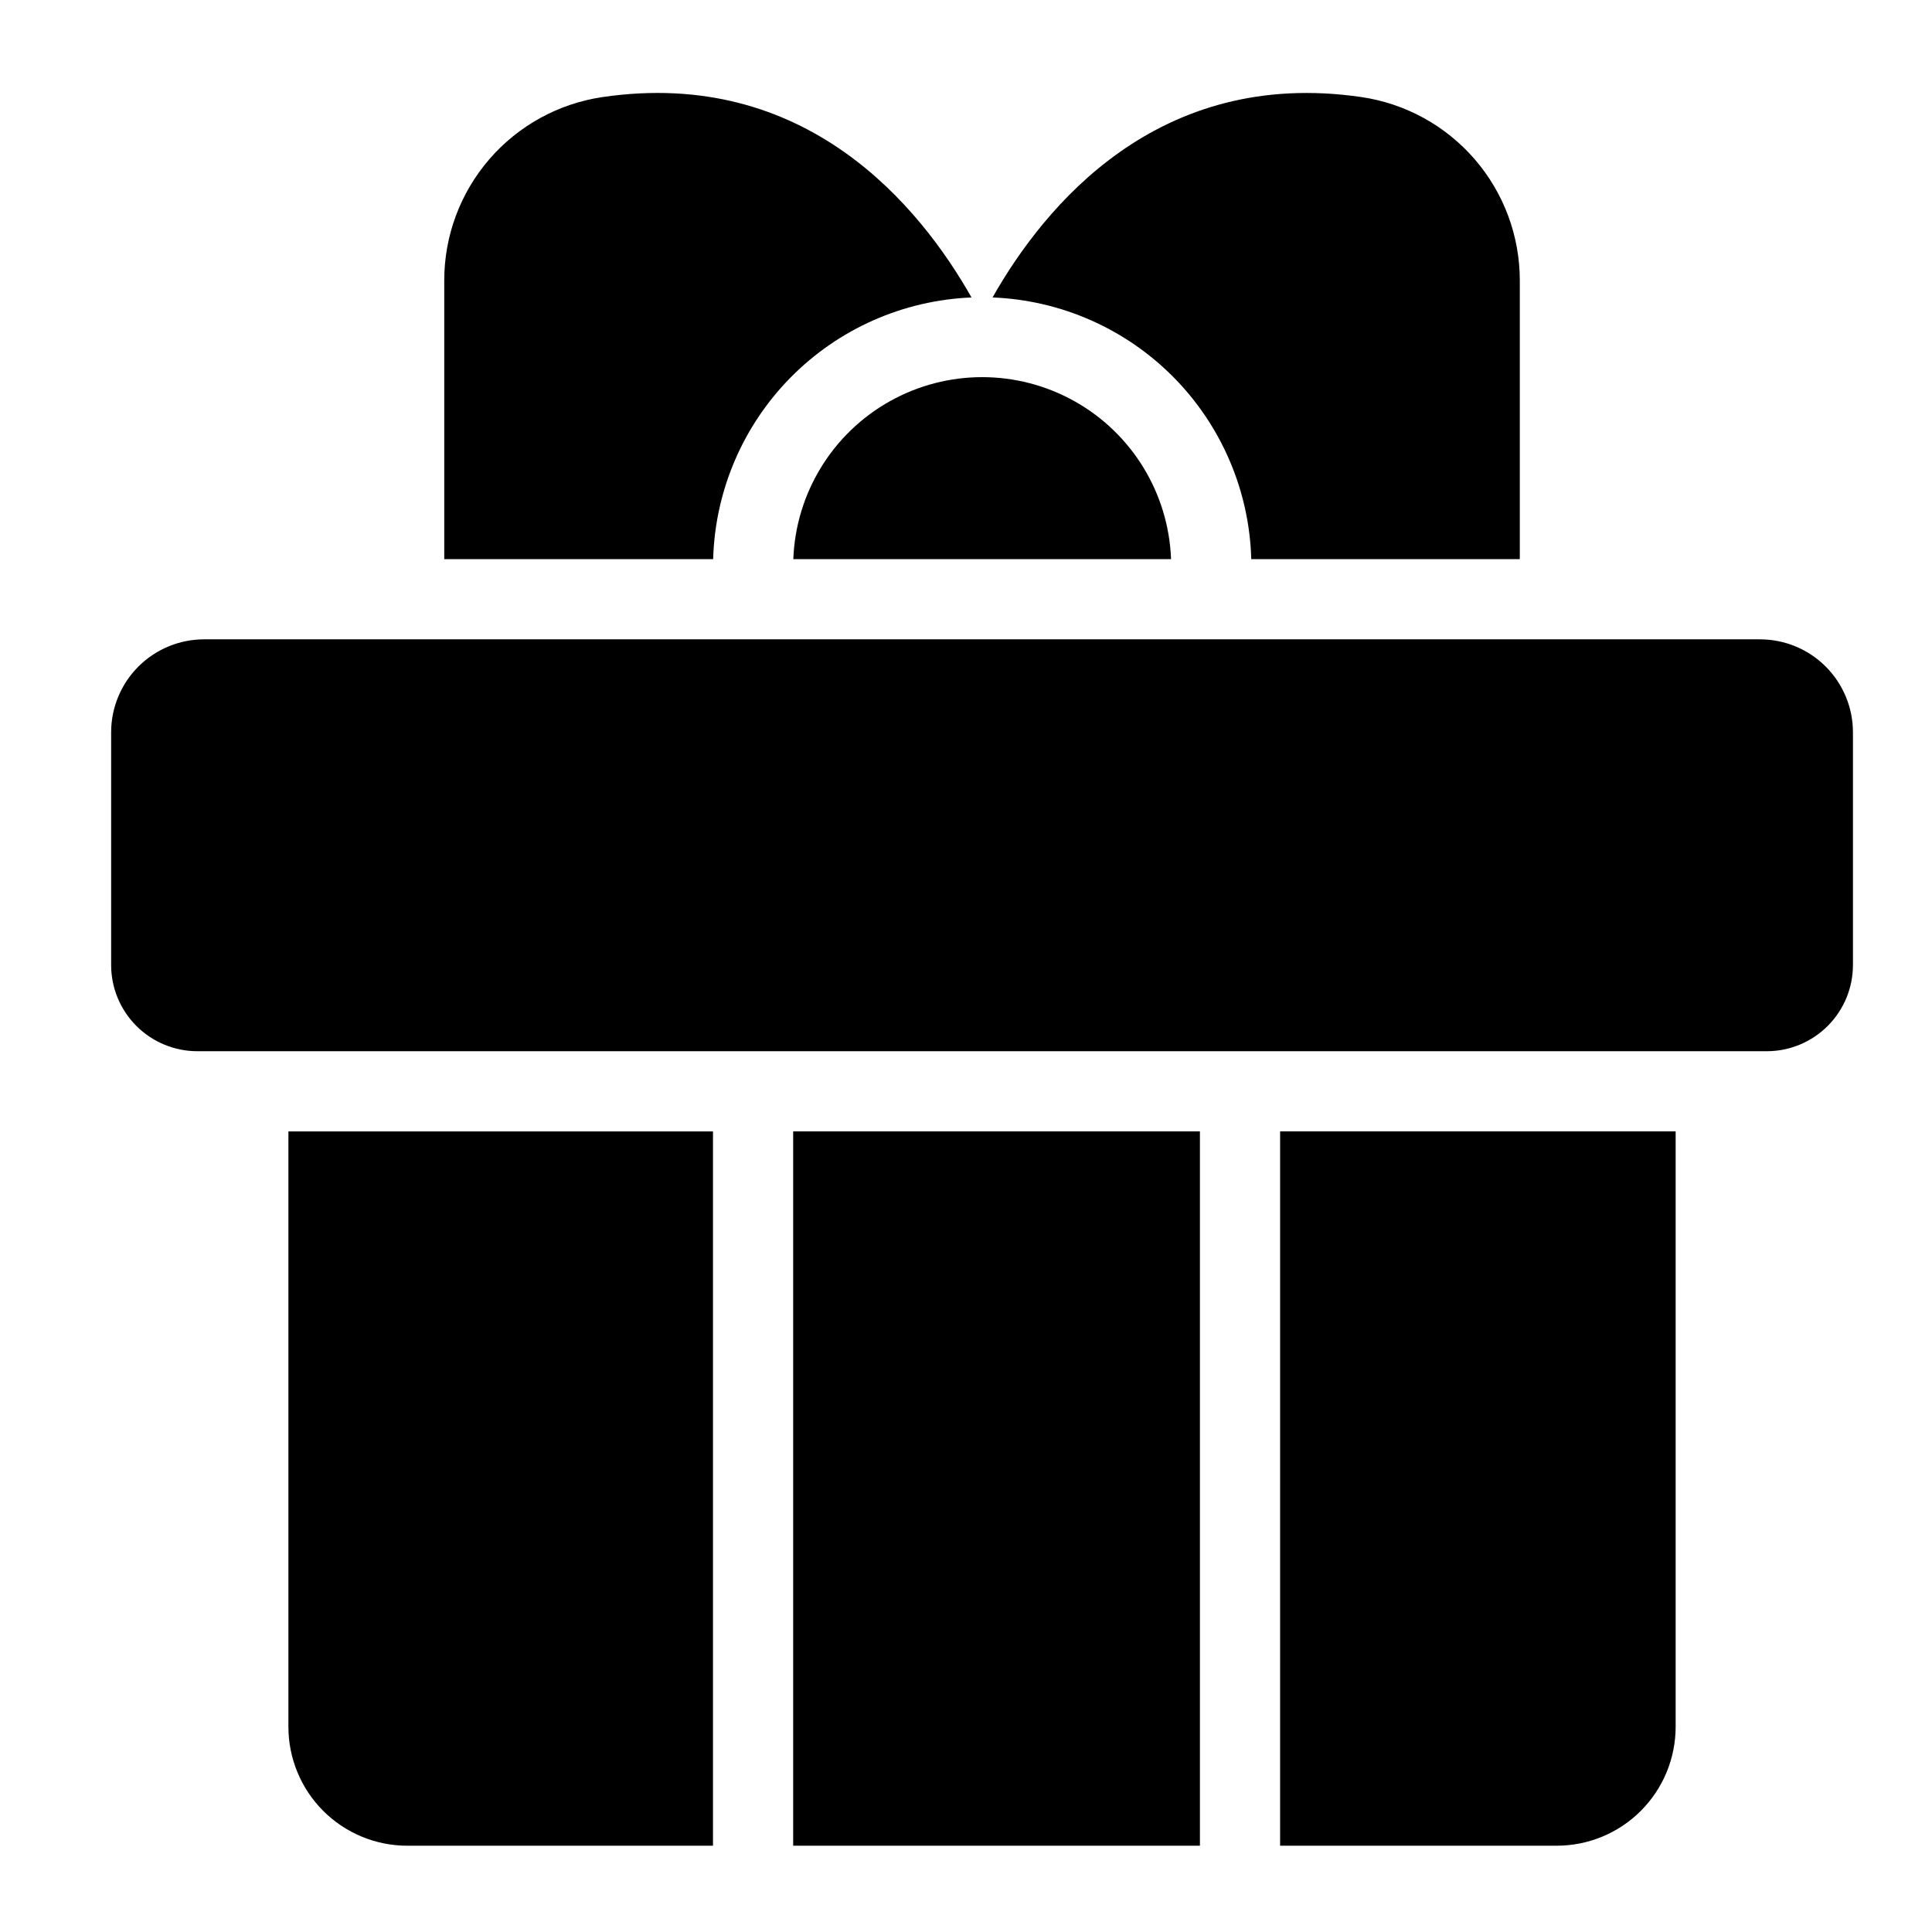
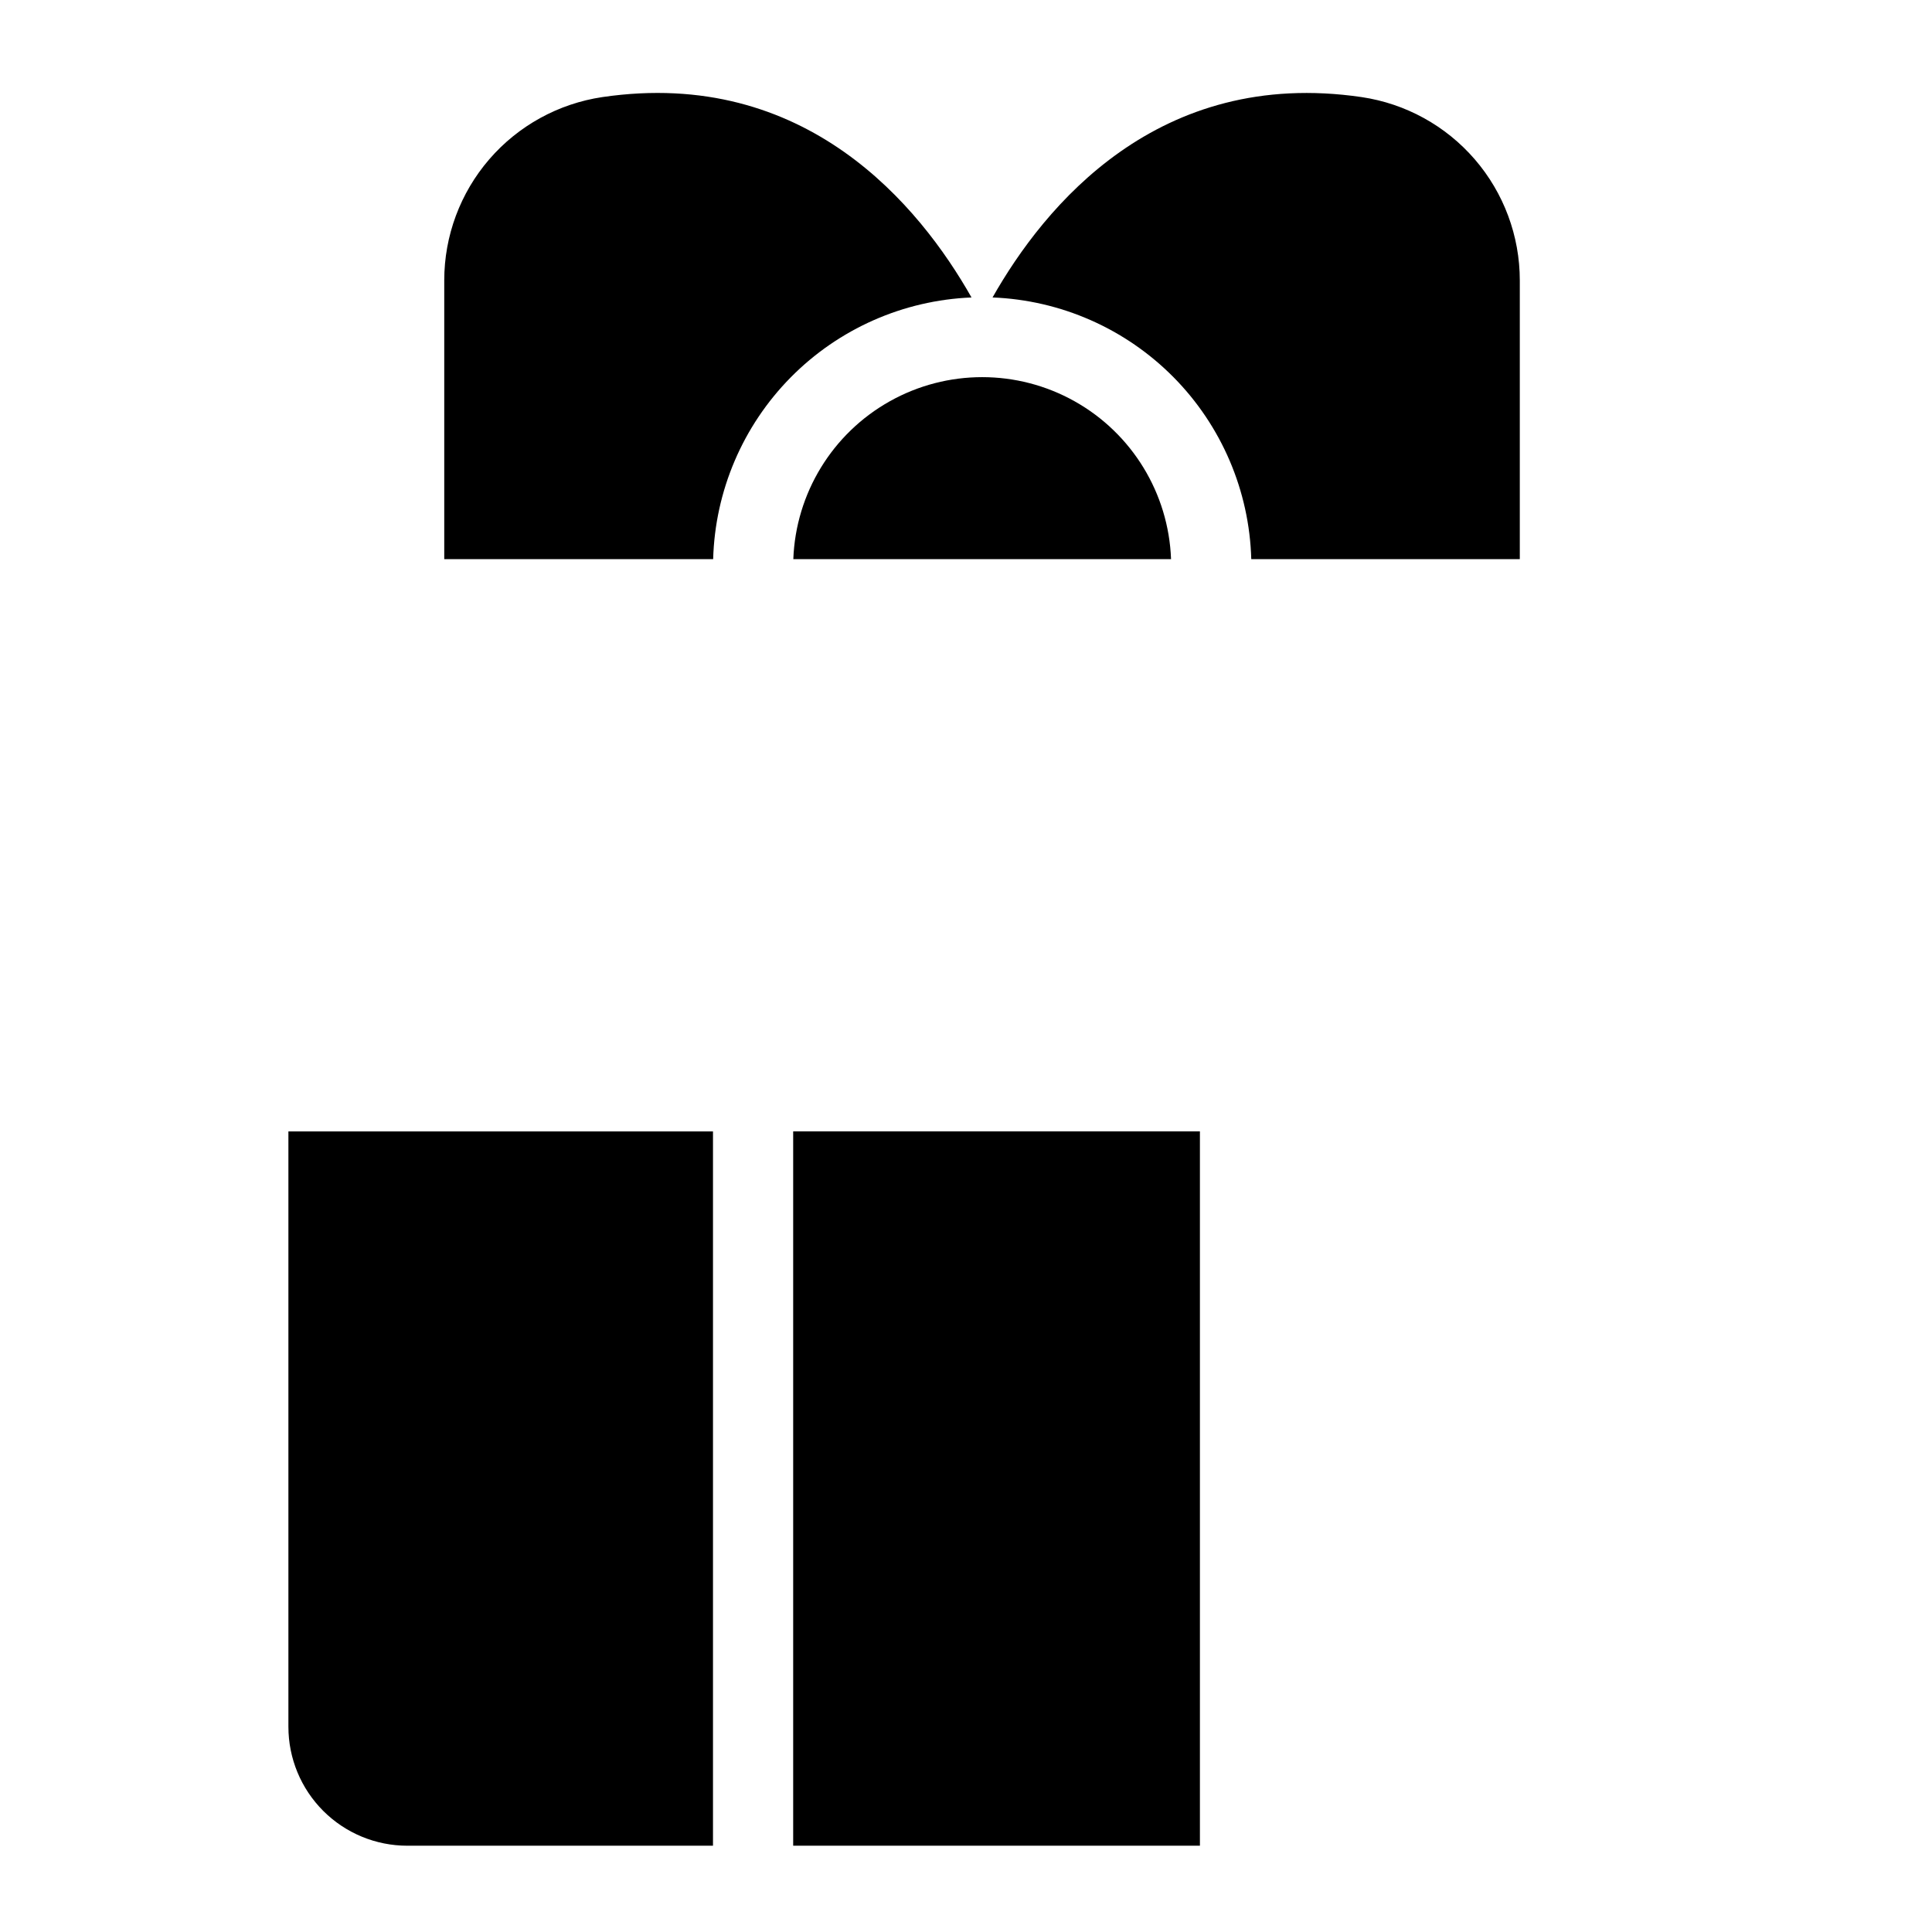
<svg xmlns="http://www.w3.org/2000/svg" fill="#000000" width="800px" height="800px" version="1.1" viewBox="144 144 512 512">
  <g>
    <path d="m401.46 222.83c-13.715-24.211-43.84-61.02-97.812-53.105-11.648 1.727-22.293 7.578-29.988 16.492-7.695 8.918-11.93 20.301-11.93 32.078v73.883h71.262c0.5-18.086 7.852-35.301 20.559-48.176 12.711-12.871 29.836-20.438 47.91-21.172z" />
    <path d="m354.24 292.18h100.1c-0.645-17.441-10.324-33.289-25.543-41.828-15.223-8.539-33.793-8.539-49.012 0-15.223 8.539-24.902 24.387-25.547 41.828z" />
    <path d="m475.6 292.18h71.164v-73.879c-0.004-11.777-4.238-23.16-11.934-32.078-7.695-8.914-18.336-14.77-29.988-16.492-53.965-7.914-84.094 28.891-97.809 53.102v-0.004c18.094 0.711 35.242 8.27 47.973 21.145 12.727 12.875 20.09 30.109 20.594 48.207z" />
    <path d="m220.43 601.62c0 8.359 3.32 16.375 9.23 22.285s13.926 9.23 22.285 9.23h81.004v-189.3h-112.52z" />
-     <path d="m610.4 313.43h-412.31c-6.531 0-12.801 2.598-17.418 7.219-4.621 4.621-7.219 10.887-7.219 17.422v61.66c0 6.055 2.402 11.859 6.68 16.145 4.277 4.281 10.078 6.695 16.129 6.707h415.98c6.051-0.012 11.855-2.426 16.129-6.707 4.277-4.285 6.68-10.09 6.68-16.145v-61.66c0-6.535-2.598-12.805-7.219-17.426-4.621-4.621-10.887-7.215-17.426-7.215z" />
-     <path d="m483.24 633.13h73.305c8.359 0.004 16.375-3.316 22.285-9.23 5.914-5.91 9.234-13.926 9.234-22.285v-157.79h-104.82z" />
    <path d="m354.2 443.83h107.79v189.3h-107.79z" />
  </g>
</svg>